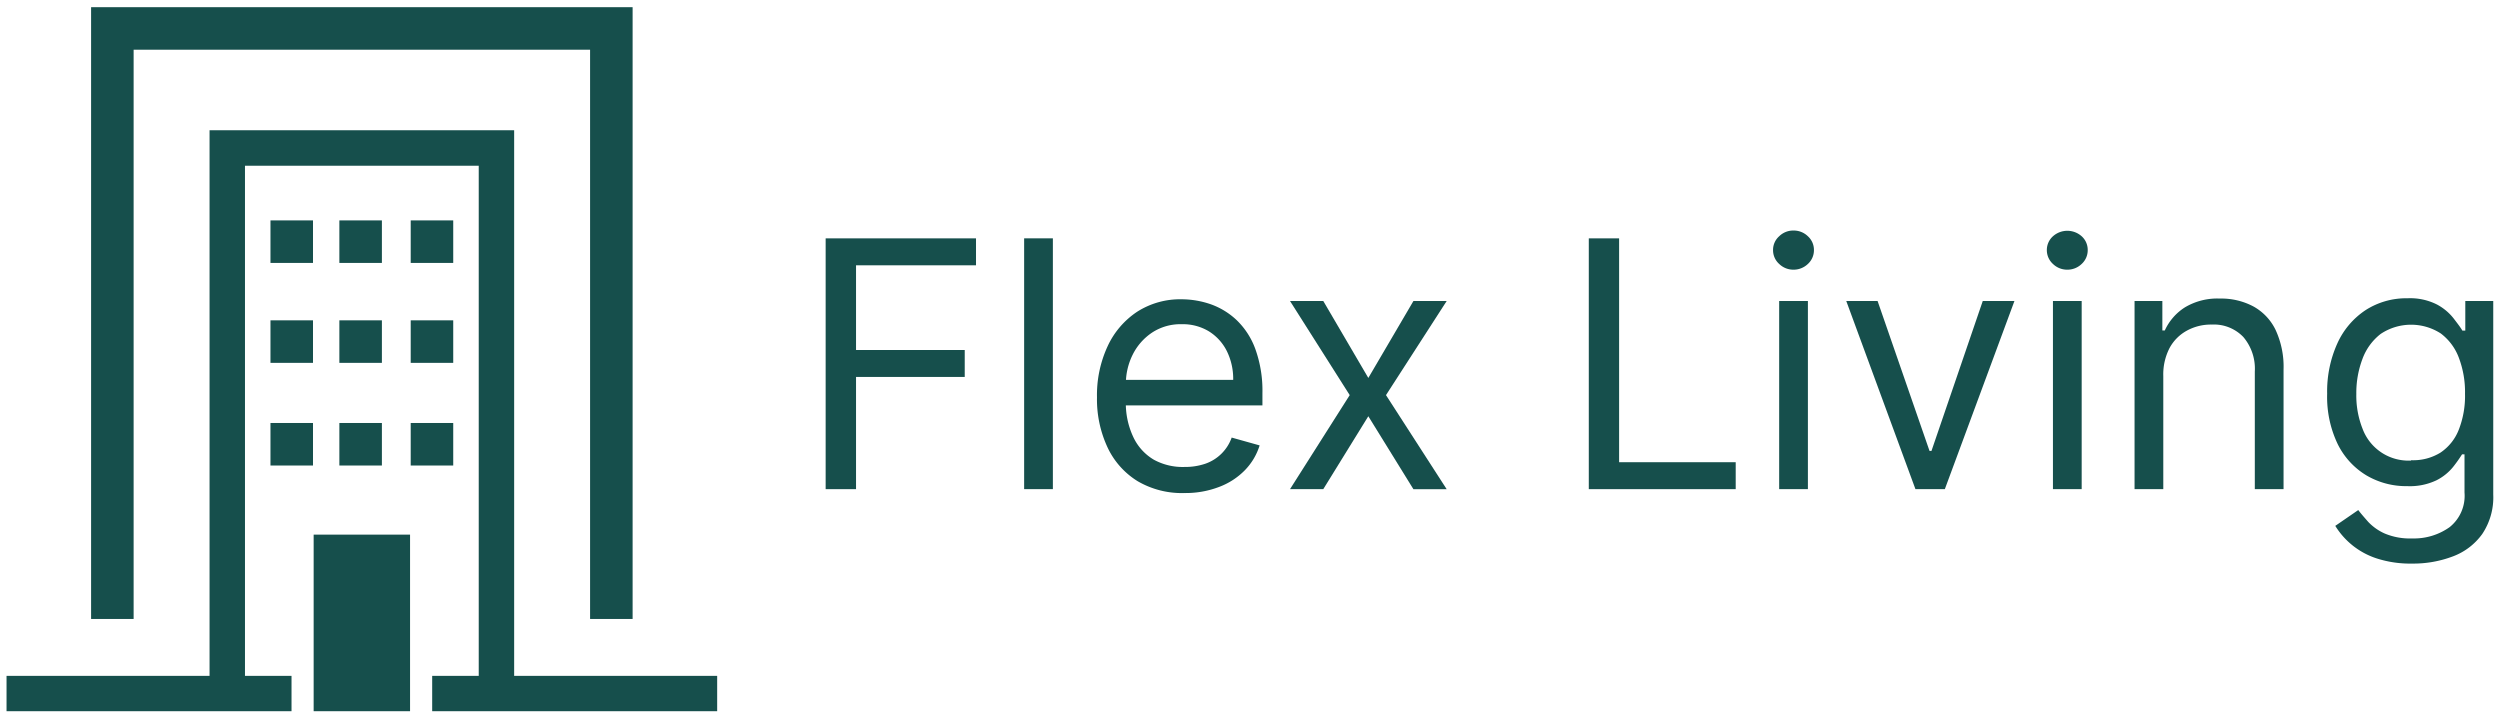
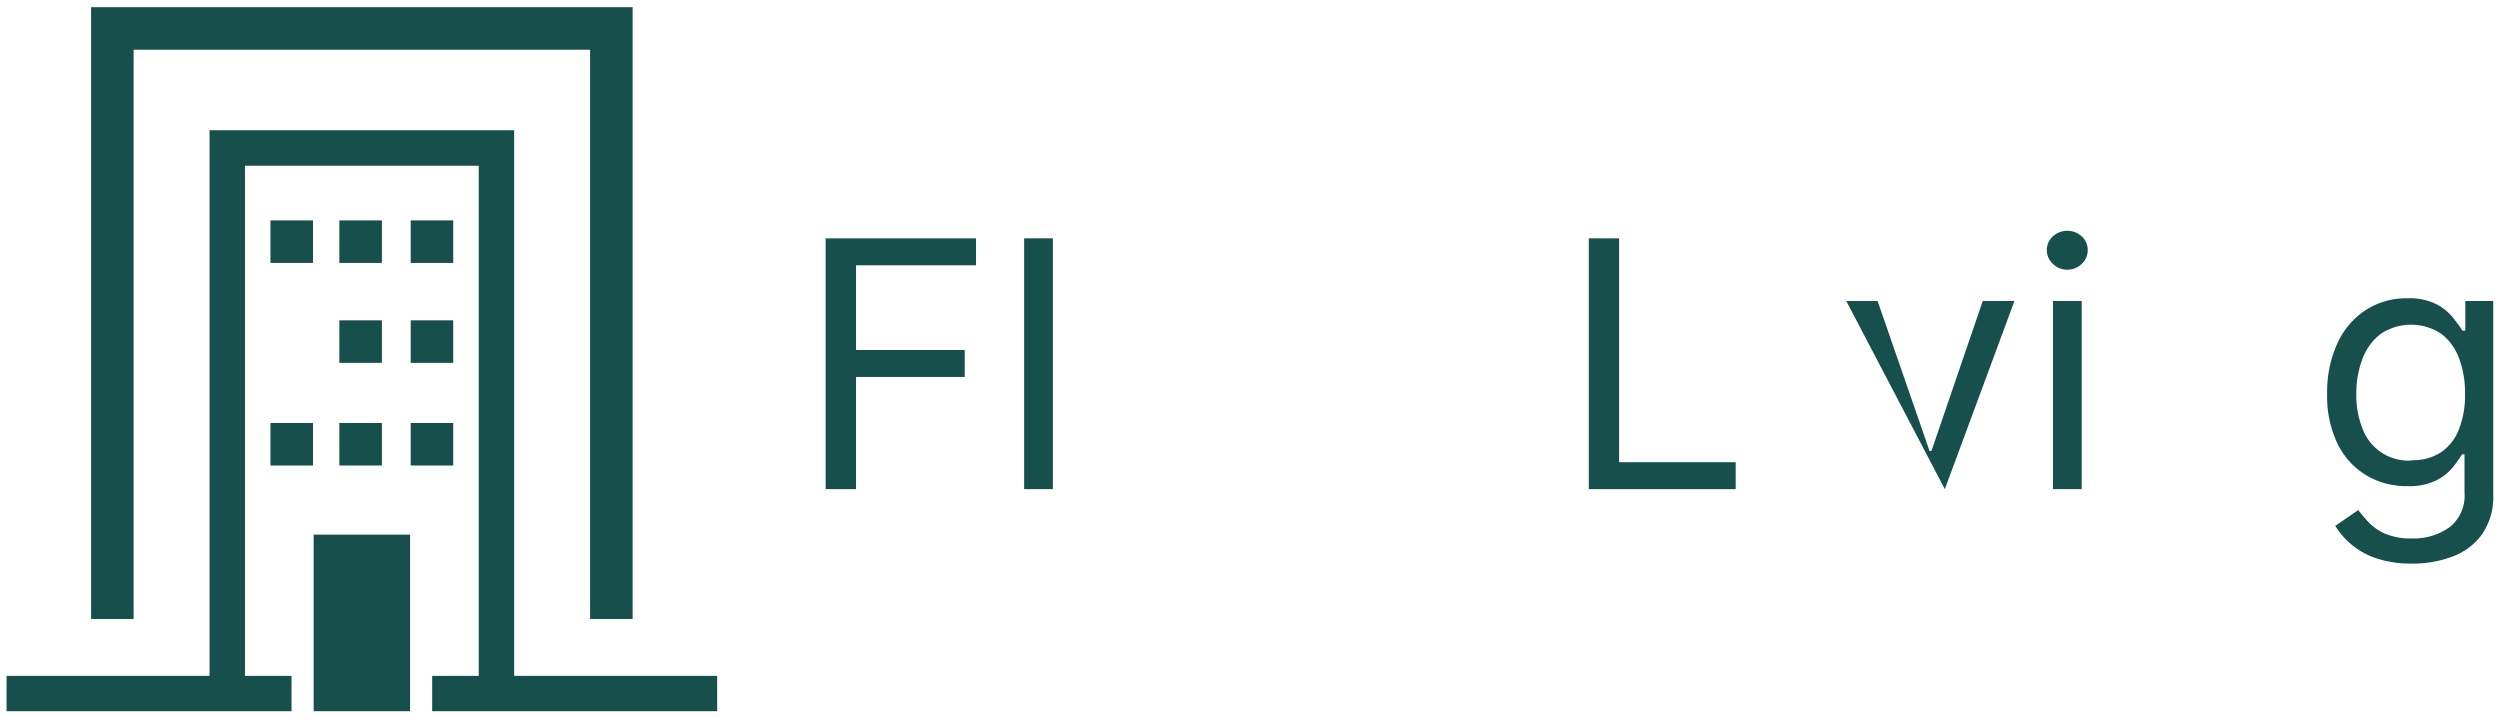
<svg xmlns="http://www.w3.org/2000/svg" id="Layer_1" data-name="Layer 1" viewBox="0 0 348 100">
  <defs>
    <style>.cls-1{fill:#164f4c;}</style>
  </defs>
  <path class="cls-1" d="M82.14,6.92V86.16h5.92V1H12.68V86.16H18.6V6.92H82.14" />
  <polygon class="cls-1" points="71.57 94.08 71.57 18.13 29.17 18.13 29.17 94.08 0.91 94.08 0.91 99 40.58 99 40.58 94.08 34.1 94.08 34.1 23.07 66.64 23.07 66.64 94.08 60.16 94.08 60.16 99 99.83 99 99.83 94.08 71.57 94.08" />
  <rect class="cls-1" x="37.65" y="30.68" width="5.92" height="5.92" />
  <rect class="cls-1" x="47.24" y="30.68" width="5.92" height="5.92" />
  <rect class="cls-1" x="57.17" y="30.68" width="5.92" height="5.92" />
-   <rect class="cls-1" x="37.65" y="44.59" width="5.92" height="5.92" />
  <rect class="cls-1" x="47.24" y="44.59" width="5.92" height="5.92" />
  <rect class="cls-1" x="57.17" y="44.59" width="5.92" height="5.92" />
  <rect class="cls-1" x="37.65" y="58.88" width="5.92" height="5.92" />
  <rect class="cls-1" x="47.24" y="58.88" width="5.92" height="5.92" />
  <rect class="cls-1" x="57.17" y="58.88" width="5.92" height="5.92" />
  <rect class="cls-1" x="43.66" y="74.42" width="13.42" height="24.58" />
  <path class="cls-1" d="M114.93,68.09V33.18h20.93v3.75h-16.7V48.72h15.13v3.75H119.16V68.09Z" />
  <path class="cls-1" d="M146.56,33.18V68.09h-4V33.18Z" />
-   <path class="cls-1" d="M164.91,68.63A12.19,12.19,0,0,1,158.39,67a11,11,0,0,1-4.21-4.7,15.84,15.84,0,0,1-1.48-7,16.15,16.15,0,0,1,1.48-7.1,11.56,11.56,0,0,1,4.12-4.81,11.11,11.11,0,0,1,6.2-1.73,12.55,12.55,0,0,1,4,.68,10.23,10.23,0,0,1,3.63,2.21,10.61,10.61,0,0,1,2.6,4,17.09,17.09,0,0,1,1,6.17v1.71H155.56V52.88h16.1a8.7,8.7,0,0,0-.88-4,6.83,6.83,0,0,0-2.49-2.75,7,7,0,0,0-3.79-1,7.18,7.18,0,0,0-4.15,1.18,7.92,7.92,0,0,0-2.69,3.08,9.06,9.06,0,0,0-.94,4.05v2.32a11.06,11.06,0,0,0,1,5A7.19,7.19,0,0,0,160.63,64,8.37,8.37,0,0,0,164.91,65a8.68,8.68,0,0,0,2.87-.45,5.95,5.95,0,0,0,3.67-3.64L175.34,62a8.56,8.56,0,0,1-2.07,3.47,9.84,9.84,0,0,1-3.57,2.31A13,13,0,0,1,164.91,68.63Z" />
-   <path class="cls-1" d="M184.2,41.9l6.27,10.71,6.28-10.71h4.63L192.93,55l8.45,13.1h-4.63l-6.28-10.16L184.2,68.09h-4.63L187.88,55,179.57,41.9Z" />
  <path class="cls-1" d="M221.16,68.09V33.18h4.22V64.34h16.23v3.75Z" />
-   <path class="cls-1" d="M249.66,37.54a2.83,2.83,0,0,1-2-.8,2.56,2.56,0,0,1-.85-1.93,2.52,2.52,0,0,1,.85-1.92,2.79,2.79,0,0,1,2-.8,2.82,2.82,0,0,1,2,.8,2.55,2.55,0,0,1,.84,1.92,2.58,2.58,0,0,1-.84,1.93A2.87,2.87,0,0,1,249.66,37.54Zm-2,30.55V41.9h4V68.09Z" />
-   <path class="cls-1" d="M280.41,41.9l-9.69,26.19h-4.09L257,41.9h4.36l7.23,20.87h.27L276,41.9Z" />
+   <path class="cls-1" d="M280.41,41.9l-9.69,26.19L257,41.9h4.36l7.23,20.87h.27L276,41.9Z" />
  <path class="cls-1" d="M287.77,37.54a2.83,2.83,0,0,1-2-.8,2.59,2.59,0,0,1-.85-1.93,2.56,2.56,0,0,1,.85-1.92,3,3,0,0,1,4,0,2.55,2.55,0,0,1,.84,1.92,2.58,2.58,0,0,1-.84,1.93A2.85,2.85,0,0,1,287.77,37.54Zm-2,30.55V41.9h4V68.09Z" />
-   <path class="cls-1" d="M301.13,52.34V68.09h-4V41.9H301V46h.34a7.47,7.47,0,0,1,2.79-3.21A8.77,8.77,0,0,1,309,41.56a9.52,9.52,0,0,1,4.66,1.09,7.39,7.39,0,0,1,3.1,3.27,12.18,12.18,0,0,1,1.11,5.53V68.09h-4V51.72a6.8,6.8,0,0,0-1.6-4.81,5.67,5.67,0,0,0-4.4-1.73,6.94,6.94,0,0,0-3.43.83A6,6,0,0,0,302,48.45,8,8,0,0,0,301.13,52.34Z" />
  <path class="cls-1" d="M335.77,78.45a15.12,15.12,0,0,1-5-.74,10.62,10.62,0,0,1-5.7-4.51L328.27,71c.36.48.82,1,1.38,1.64a7.18,7.18,0,0,0,2.29,1.62,9,9,0,0,0,3.83.69A8.54,8.54,0,0,0,341,73.37a5.59,5.59,0,0,0,2.06-4.81V63.24h-.34A20,20,0,0,1,341.47,65a7.08,7.08,0,0,1-2.32,1.86,8.6,8.6,0,0,1-4.06.81,10.89,10.89,0,0,1-5.69-1.5,10.49,10.49,0,0,1-4-4.37,15.19,15.19,0,0,1-1.46-7,16.2,16.2,0,0,1,1.42-7,10.93,10.93,0,0,1,3.93-4.63,10.44,10.44,0,0,1,5.83-1.65,8.27,8.27,0,0,1,4.07.85,7.31,7.31,0,0,1,2.32,1.91c.54.71,1,1.29,1.25,1.74h.41V41.9h3.89V68.84a9.15,9.15,0,0,1-1.53,5.49,8.82,8.82,0,0,1-4.09,3.12A15.5,15.5,0,0,1,335.77,78.45Zm-.14-14.39A7.2,7.2,0,0,0,339.72,63a6.82,6.82,0,0,0,2.54-3.18,12.9,12.9,0,0,0,.87-5,13.48,13.48,0,0,0-.85-5,7.52,7.52,0,0,0-2.52-3.4,7.62,7.62,0,0,0-8.38.07A7.8,7.8,0,0,0,328.84,50a13.36,13.36,0,0,0-.84,4.84,12.49,12.49,0,0,0,.86,4.82,6.82,6.82,0,0,0,6.77,4.45Z" />
</svg>